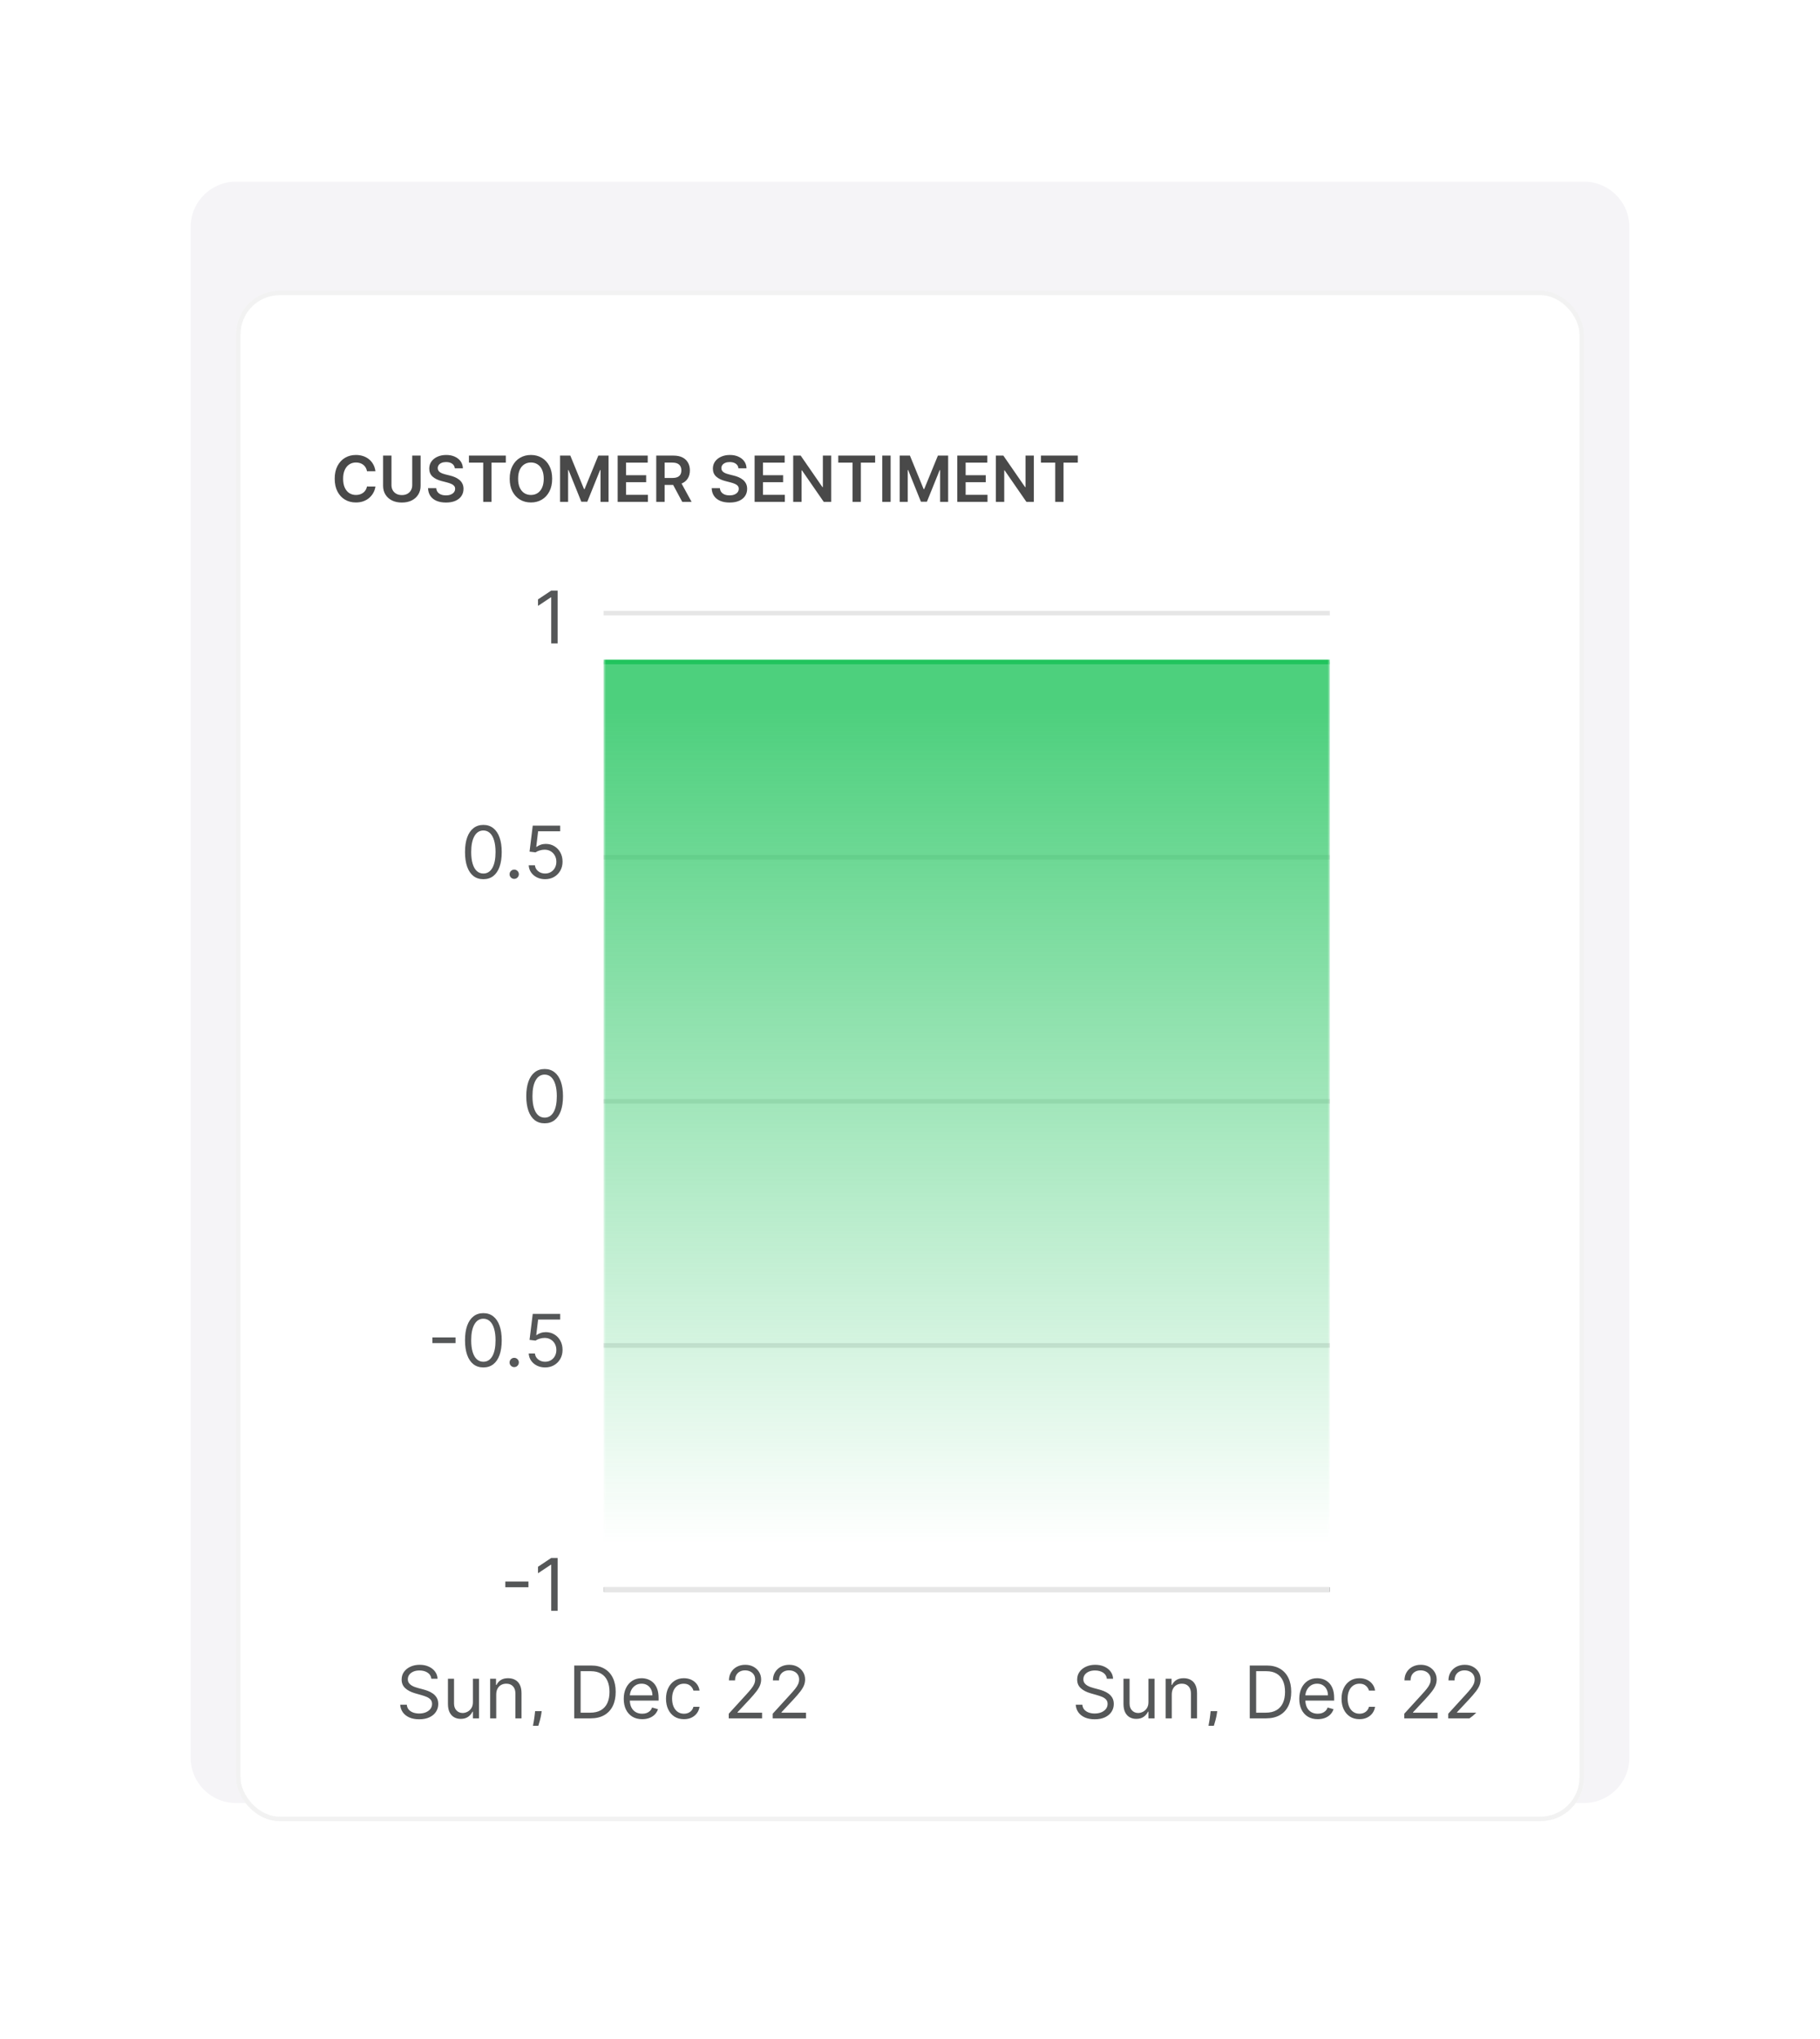
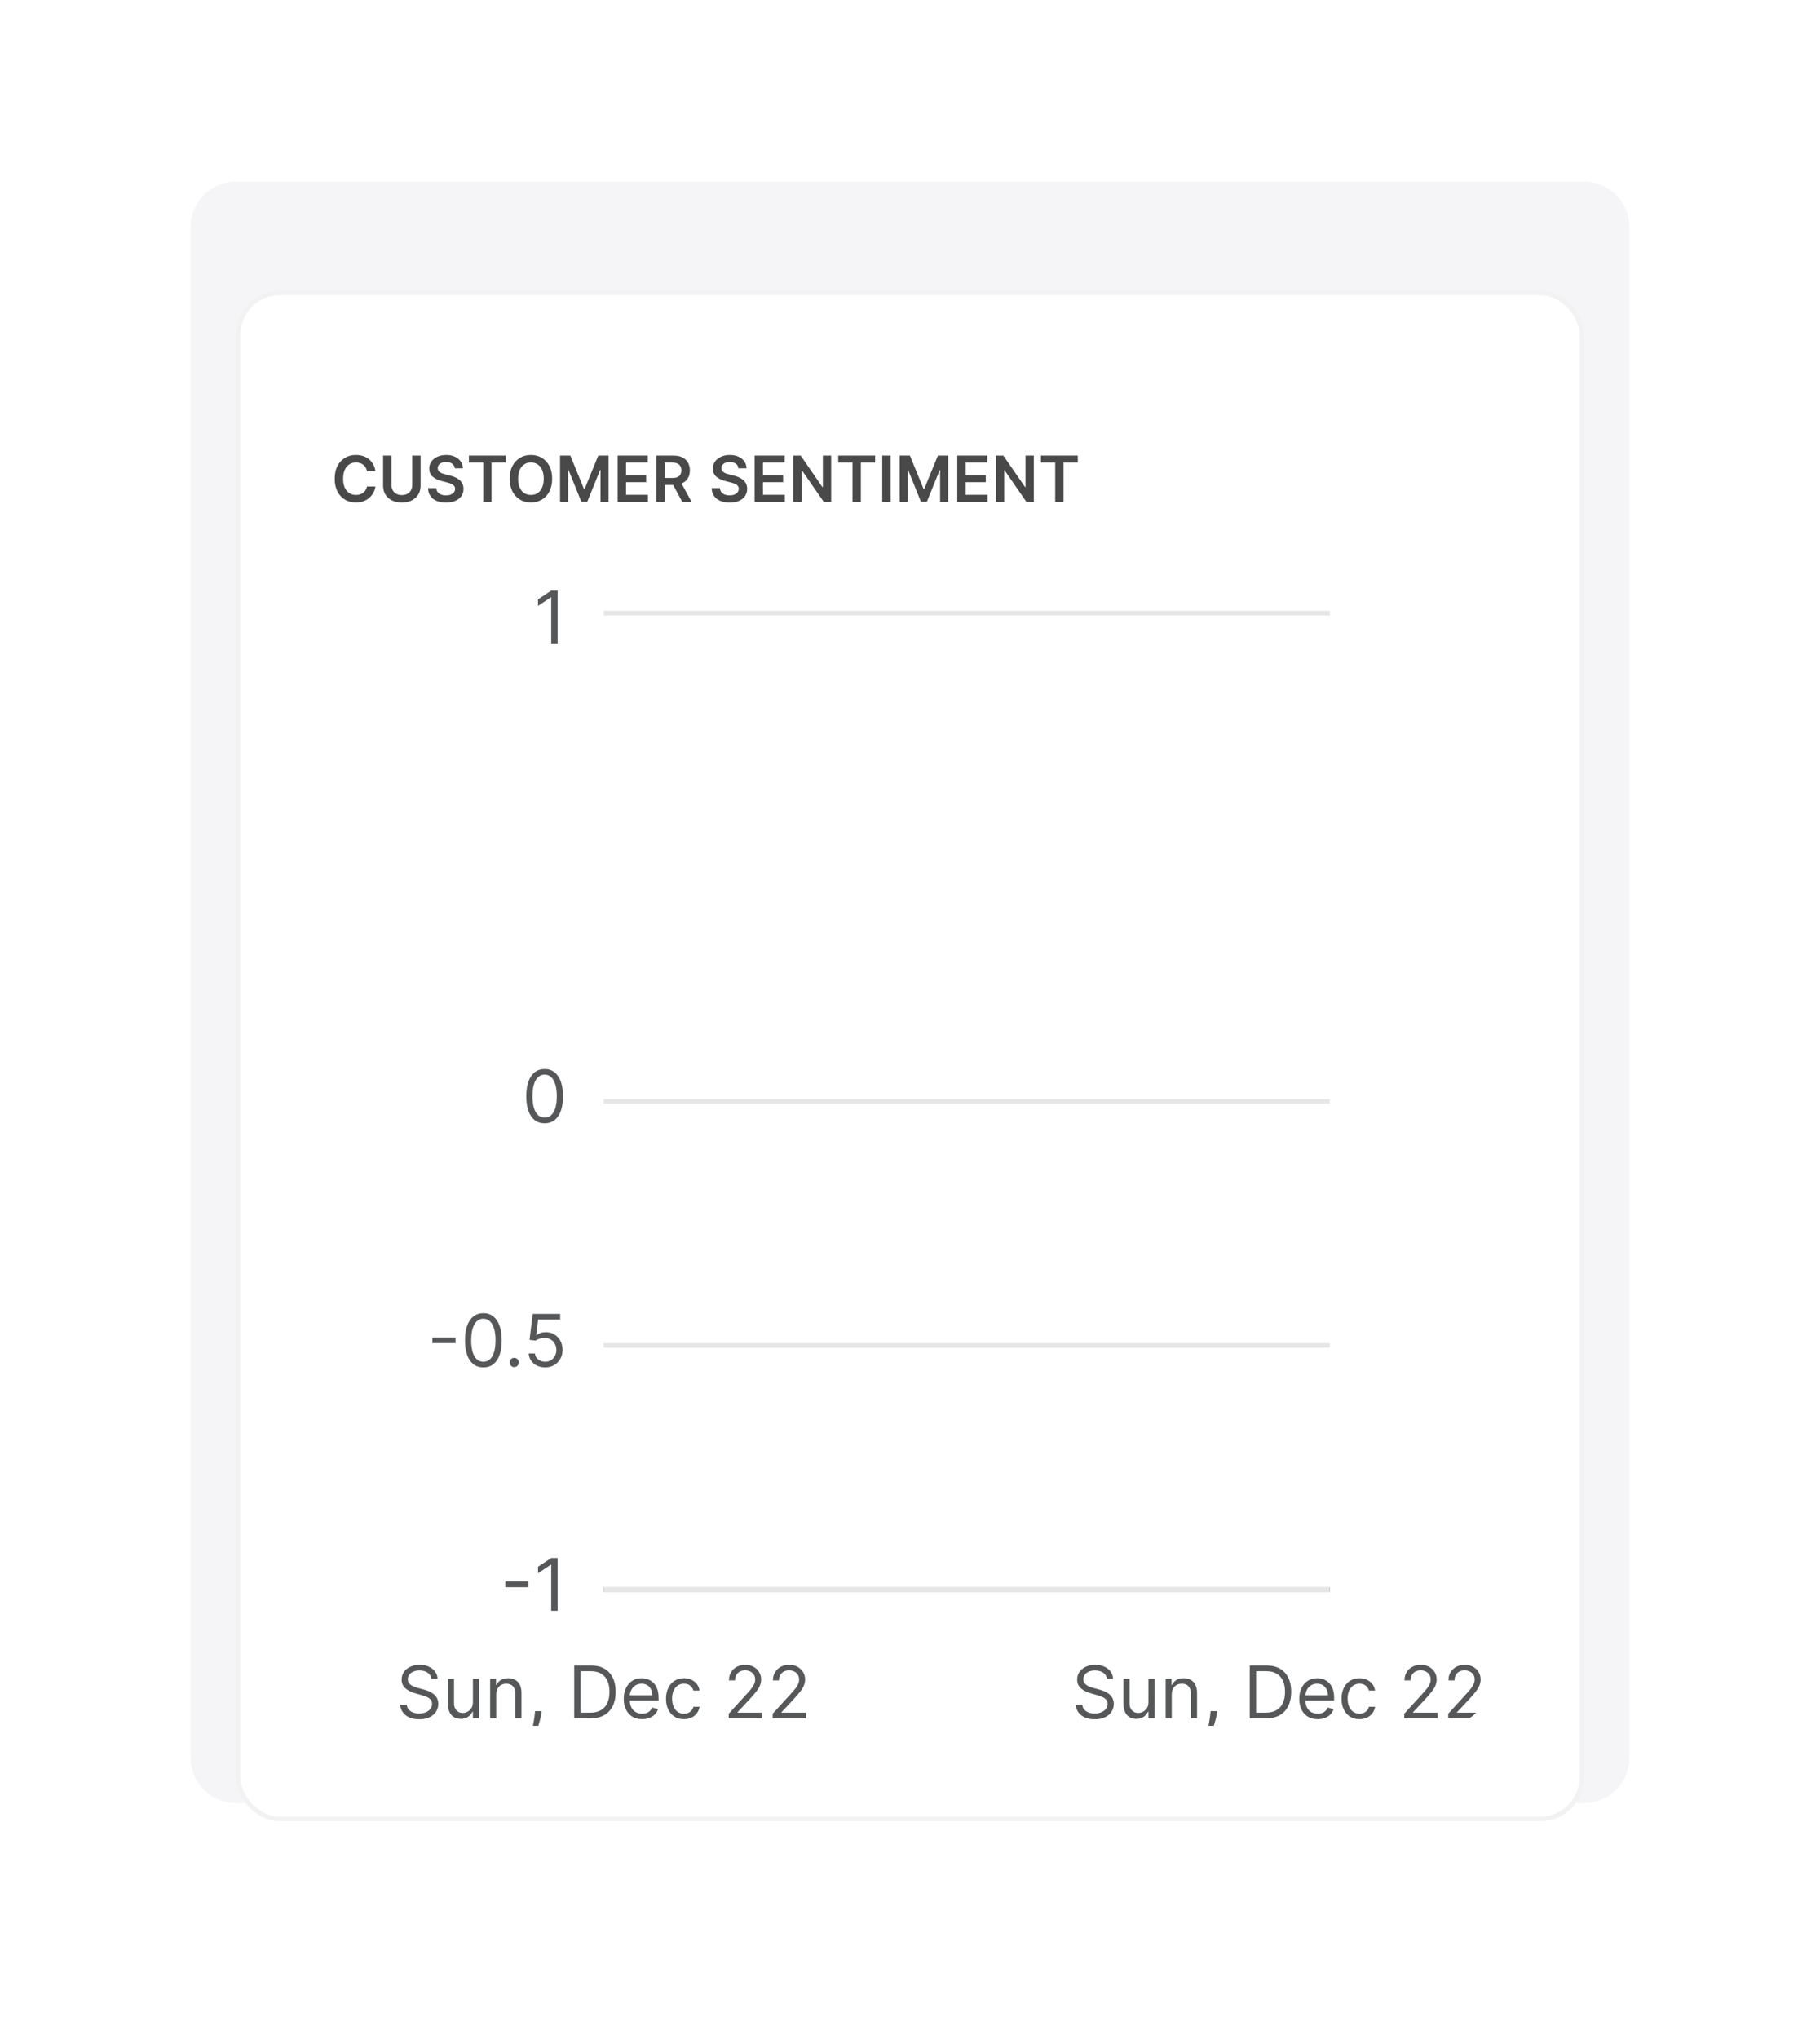
<svg xmlns="http://www.w3.org/2000/svg" width="401" height="449" viewBox="0 0 401 449" fill="none">
  <path d="M42 50C42 44.477 46.477 40 52 40H349C354.523 40 359 44.477 359 50V387C359 392.523 354.523 397 349 397H52C46.477 397 42 392.523 42 387V50Z" fill="#F5F4F7" />
  <g filter="url(#filter0_dd_0_1)">
    <rect x="52" y="50" width="297" height="337" rx="9.6" fill="white" />
    <rect x="52.5" y="50.5" width="296" height="336" rx="9.1" stroke="#E6E6E6" stroke-opacity="0.5" />
    <g clip-path="url(#clip0_0_1)">
      <path d="M82.719 89.754H80.86C80.807 89.449 80.709 89.178 80.567 88.943C80.424 88.704 80.247 88.502 80.035 88.337C79.823 88.171 79.581 88.047 79.309 87.964C79.04 87.878 78.751 87.835 78.439 87.835C77.885 87.835 77.395 87.974 76.967 88.252C76.54 88.527 76.205 88.932 75.963 89.465C75.721 89.996 75.6 90.644 75.6 91.409C75.6 92.188 75.721 92.844 75.963 93.378C76.208 93.908 76.543 94.309 76.967 94.581C77.395 94.849 77.884 94.984 78.434 94.984C78.739 94.984 79.024 94.944 79.289 94.864C79.558 94.781 79.798 94.66 80.01 94.501C80.225 94.342 80.406 94.147 80.552 93.915C80.701 93.683 80.804 93.418 80.86 93.119L82.719 93.129C82.65 93.613 82.499 94.067 82.267 94.492C82.038 94.916 81.738 95.29 81.367 95.615C80.996 95.937 80.562 96.188 80.065 96.371C79.567 96.55 79.016 96.639 78.409 96.639C77.514 96.639 76.715 96.432 76.013 96.018C75.31 95.603 74.757 95.005 74.352 94.223C73.948 93.441 73.746 92.503 73.746 91.409C73.746 90.312 73.95 89.374 74.357 88.595C74.765 87.813 75.32 87.215 76.023 86.8C76.725 86.386 77.521 86.179 78.409 86.179C78.976 86.179 79.503 86.258 79.99 86.418C80.477 86.577 80.912 86.81 81.293 87.119C81.674 87.424 81.987 87.798 82.232 88.242C82.481 88.683 82.643 89.187 82.719 89.754ZM90.827 86.318H92.671V92.97C92.671 93.699 92.499 94.341 92.154 94.894C91.813 95.448 91.332 95.88 90.713 96.192C90.093 96.5 89.368 96.654 88.54 96.654C87.708 96.654 86.982 96.5 86.362 96.192C85.743 95.88 85.262 95.448 84.921 94.894C84.579 94.341 84.409 93.699 84.409 92.97V86.318H86.253V92.816C86.253 93.24 86.346 93.618 86.531 93.95C86.72 94.281 86.986 94.541 87.327 94.73C87.668 94.916 88.073 95.008 88.54 95.008C89.007 95.008 89.412 94.916 89.753 94.73C90.098 94.541 90.363 94.281 90.549 93.95C90.734 93.618 90.827 93.24 90.827 92.816V86.318ZM100.21 89.117C100.163 88.683 99.968 88.345 99.623 88.103C99.281 87.861 98.837 87.74 98.29 87.74C97.906 87.74 97.576 87.798 97.301 87.914C97.026 88.03 96.816 88.188 96.67 88.386C96.524 88.585 96.449 88.812 96.446 89.067C96.446 89.28 96.494 89.463 96.59 89.619C96.69 89.775 96.824 89.908 96.993 90.017C97.162 90.123 97.349 90.213 97.555 90.285C97.76 90.358 97.967 90.42 98.176 90.469L99.131 90.708C99.515 90.798 99.885 90.919 100.239 91.071C100.597 91.224 100.917 91.416 101.199 91.648C101.484 91.88 101.709 92.16 101.875 92.488C102.041 92.816 102.124 93.201 102.124 93.641C102.124 94.238 101.971 94.763 101.666 95.217C101.361 95.668 100.92 96.021 100.344 96.276C99.77 96.528 99.076 96.654 98.261 96.654C97.469 96.654 96.781 96.531 96.197 96.286C95.617 96.041 95.163 95.683 94.835 95.212C94.51 94.742 94.335 94.168 94.308 93.492H96.123C96.149 93.847 96.259 94.142 96.451 94.377C96.643 94.612 96.894 94.788 97.202 94.904C97.513 95.02 97.861 95.078 98.246 95.078C98.647 95.078 98.998 95.019 99.3 94.899C99.605 94.776 99.843 94.608 100.016 94.392C100.188 94.173 100.276 93.918 100.279 93.626C100.276 93.361 100.198 93.142 100.045 92.97C99.893 92.794 99.679 92.649 99.404 92.533C99.132 92.413 98.814 92.307 98.45 92.215L97.291 91.916C96.453 91.701 95.79 91.374 95.303 90.937C94.819 90.496 94.577 89.911 94.577 89.182C94.577 88.582 94.739 88.057 95.064 87.606C95.392 87.155 95.838 86.805 96.401 86.557C96.965 86.305 97.603 86.179 98.315 86.179C99.038 86.179 99.671 86.305 100.214 86.557C100.761 86.805 101.191 87.152 101.502 87.596C101.814 88.037 101.974 88.544 101.984 89.117H100.21ZM103.32 87.864V86.318H111.444V87.864H108.297V96.5H106.468V87.864H103.32ZM121.657 91.409C121.657 92.506 121.451 93.446 121.04 94.228C120.633 95.007 120.076 95.603 119.37 96.018C118.667 96.432 117.87 96.639 116.979 96.639C116.087 96.639 115.288 96.432 114.582 96.018C113.88 95.6 113.323 95.002 112.912 94.223C112.504 93.441 112.3 92.503 112.3 91.409C112.3 90.312 112.504 89.374 112.912 88.595C113.323 87.813 113.88 87.215 114.582 86.8C115.288 86.386 116.087 86.179 116.979 86.179C117.87 86.179 118.667 86.386 119.37 86.8C120.076 87.215 120.633 87.813 121.04 88.595C121.451 89.374 121.657 90.312 121.657 91.409ZM119.803 91.409C119.803 90.637 119.682 89.986 119.44 89.455C119.201 88.922 118.87 88.519 118.445 88.247C118.021 87.972 117.532 87.835 116.979 87.835C116.425 87.835 115.936 87.972 115.512 88.247C115.088 88.519 114.755 88.922 114.513 89.455C114.274 89.986 114.155 90.637 114.155 91.409C114.155 92.181 114.274 92.834 114.513 93.368C114.755 93.898 115.088 94.301 115.512 94.576C115.936 94.848 116.425 94.984 116.979 94.984C117.532 94.984 118.021 94.848 118.445 94.576C118.87 94.301 119.201 93.898 119.44 93.368C119.682 92.834 119.803 92.181 119.803 91.409ZM123.401 86.318H125.658L128.681 93.696H128.8L131.823 86.318H134.08V96.5H132.31V89.505H132.215L129.401 96.47H128.079L125.265 89.49H125.171V96.5H123.401V86.318ZM136.088 96.5V86.318H142.71V87.864H137.933V90.629H142.367V92.175H137.933V94.954H142.75V96.5H136.088ZM144.592 96.5V86.318H148.41C149.193 86.318 149.849 86.454 150.379 86.726C150.913 86.998 151.315 87.379 151.587 87.869C151.862 88.356 152 88.925 152 89.575C152 90.228 151.861 90.794 151.582 91.275C151.307 91.752 150.901 92.122 150.364 92.383C149.827 92.642 149.168 92.771 148.385 92.771H145.666V91.24H148.137C148.594 91.24 148.969 91.177 149.26 91.051C149.552 90.922 149.768 90.735 149.907 90.489C150.049 90.241 150.121 89.936 150.121 89.575C150.121 89.213 150.049 88.905 149.907 88.65C149.764 88.391 149.547 88.196 149.256 88.063C148.964 87.927 148.588 87.859 148.127 87.859H146.437V96.5H144.592ZM149.852 91.886L152.373 96.5H150.314L147.839 91.886H149.852ZM162.704 89.117C162.657 88.683 162.462 88.345 162.117 88.103C161.776 87.861 161.331 87.74 160.785 87.74C160.4 87.74 160.07 87.798 159.795 87.914C159.52 88.03 159.31 88.188 159.164 88.386C159.018 88.585 158.943 88.812 158.94 89.067C158.94 89.28 158.988 89.463 159.084 89.619C159.184 89.775 159.318 89.908 159.487 90.017C159.656 90.123 159.843 90.213 160.049 90.285C160.254 90.358 160.461 90.42 160.67 90.469L161.625 90.708C162.009 90.798 162.379 90.919 162.733 91.071C163.091 91.224 163.411 91.416 163.693 91.648C163.978 91.88 164.203 92.16 164.369 92.488C164.535 92.816 164.618 93.201 164.618 93.641C164.618 94.238 164.465 94.763 164.16 95.217C163.855 95.668 163.415 96.021 162.838 96.276C162.265 96.528 161.57 96.654 160.755 96.654C159.963 96.654 159.275 96.531 158.692 96.286C158.112 96.041 157.657 95.683 157.329 95.212C157.005 94.742 156.829 94.168 156.802 93.492H158.617C158.644 93.847 158.753 94.142 158.945 94.377C159.137 94.612 159.388 94.788 159.696 94.904C160.007 95.02 160.355 95.078 160.74 95.078C161.141 95.078 161.492 95.019 161.794 94.899C162.099 94.776 162.337 94.608 162.51 94.392C162.682 94.173 162.77 93.918 162.773 93.626C162.77 93.361 162.692 93.142 162.54 92.97C162.387 92.794 162.173 92.649 161.898 92.533C161.626 92.413 161.308 92.307 160.944 92.215L159.785 91.916C158.947 91.701 158.284 91.374 157.797 90.937C157.313 90.496 157.071 89.911 157.071 89.182C157.071 88.582 157.233 88.057 157.558 87.606C157.886 87.155 158.332 86.805 158.895 86.557C159.459 86.305 160.097 86.179 160.809 86.179C161.532 86.179 162.165 86.305 162.709 86.557C163.256 86.805 163.685 87.152 163.996 87.596C164.308 88.037 164.469 88.544 164.479 89.117H162.704ZM166.262 96.5V86.318H172.884V87.864H168.107V90.629H172.541V92.175H168.107V94.954H172.924V96.5H166.262ZM183.133 86.318V96.5H181.493L176.695 89.565H176.61V96.5H174.766V86.318H176.417L181.209 93.258H181.299V86.318H183.133ZM184.695 87.864V86.318H192.819V87.864H189.672V96.5H187.843V87.864H184.695ZM196.23 86.318V96.5H194.385V86.318H196.23ZM198.227 86.318H200.484L203.507 93.696H203.626L206.649 86.318H208.906V96.5H207.136V89.505H207.042L204.228 96.47H202.905L200.091 89.49H199.997V96.5H198.227V86.318ZM210.914 96.5V86.318H217.537V87.864H212.759V90.629H217.194V92.175H212.759V94.954H217.576V96.5H210.914ZM227.786 86.318V96.5H226.145L221.347 89.565H221.263V96.5H219.418V86.318H221.069L225.862 93.258H225.951V86.318H227.786ZM229.348 87.864V86.318H237.471V87.864H234.324V96.5H232.495V87.864H229.348Z" fill="#1C1C1C" fill-opacity="0.8" />
      <path d="M133 336H293" stroke="#1D1F20" stroke-opacity="0.75" />
      <path d="M95.038 355.632C94.97 355.056 94.694 354.609 94.209 354.291C93.724 353.973 93.129 353.814 92.425 353.814C91.91 353.814 91.459 353.897 91.072 354.064C90.69 354.231 90.391 354.46 90.175 354.751C89.963 355.043 89.856 355.375 89.856 355.746C89.856 356.056 89.93 356.323 90.078 356.547C90.23 356.767 90.423 356.95 90.658 357.098C90.892 357.242 91.139 357.361 91.396 357.456C91.654 357.547 91.891 357.621 92.106 357.678L93.288 357.996C93.591 358.075 93.928 358.185 94.3 358.325C94.675 358.465 95.033 358.657 95.374 358.899C95.718 359.138 96.002 359.445 96.226 359.82C96.449 360.195 96.561 360.655 96.561 361.2C96.561 361.829 96.396 362.397 96.067 362.905C95.741 363.412 95.264 363.816 94.635 364.115C94.01 364.414 93.251 364.564 92.356 364.564C91.523 364.564 90.802 364.429 90.192 364.161C89.586 363.892 89.108 363.517 88.76 363.036C88.415 362.554 88.22 361.996 88.175 361.359H89.629C89.667 361.799 89.815 362.162 90.072 362.45C90.334 362.734 90.663 362.946 91.061 363.087C91.463 363.223 91.894 363.291 92.356 363.291C92.894 363.291 93.377 363.204 93.805 363.03C94.233 362.852 94.572 362.606 94.822 362.291C95.072 361.973 95.197 361.602 95.197 361.178C95.197 360.791 95.09 360.477 94.874 360.234C94.658 359.992 94.374 359.795 94.021 359.643C93.669 359.492 93.288 359.359 92.879 359.246L91.447 358.837C90.538 358.575 89.819 358.202 89.288 357.717C88.758 357.232 88.493 356.598 88.493 355.814C88.493 355.162 88.669 354.594 89.021 354.109C89.377 353.621 89.855 353.242 90.453 352.973C91.055 352.7 91.728 352.564 92.47 352.564C93.22 352.564 93.887 352.698 94.47 352.967C95.053 353.232 95.516 353.596 95.856 354.058C96.201 354.52 96.383 355.045 96.402 355.632H95.038ZM104.196 360.791V355.632H105.537V364.359H104.196V362.882H104.105C103.901 363.325 103.582 363.702 103.151 364.013C102.719 364.32 102.173 364.473 101.514 364.473C100.969 364.473 100.484 364.354 100.06 364.115C99.635 363.873 99.302 363.509 99.06 363.024C98.817 362.536 98.696 361.92 98.696 361.178V355.632H100.037V361.087C100.037 361.723 100.215 362.231 100.571 362.609C100.931 362.988 101.389 363.178 101.946 363.178C102.279 363.178 102.618 363.092 102.963 362.922C103.312 362.751 103.603 362.49 103.838 362.138C104.077 361.786 104.196 361.337 104.196 360.791ZM109.334 359.109V364.359H107.993V355.632H109.288V356.996H109.402C109.607 356.553 109.917 356.196 110.334 355.928C110.75 355.655 111.288 355.518 111.947 355.518C112.538 355.518 113.055 355.64 113.499 355.882C113.942 356.121 114.286 356.484 114.533 356.973C114.779 357.458 114.902 358.071 114.902 358.814V364.359H113.561V358.905C113.561 358.219 113.383 357.685 113.027 357.303C112.671 356.916 112.182 356.723 111.561 356.723C111.133 356.723 110.75 356.816 110.413 357.001C110.08 357.187 109.817 357.458 109.624 357.814C109.43 358.17 109.334 358.602 109.334 359.109ZM119.352 362.768L119.261 363.382C119.197 363.814 119.098 364.276 118.966 364.768C118.837 365.261 118.703 365.725 118.562 366.161C118.422 366.596 118.307 366.943 118.216 367.2H117.193C117.242 366.958 117.307 366.638 117.386 366.24C117.466 365.842 117.545 365.397 117.625 364.905C117.708 364.416 117.777 363.916 117.83 363.405L117.898 362.768H119.352ZM130.109 364.359H126.518V352.723H130.268C131.397 352.723 132.363 352.956 133.166 353.422C133.969 353.884 134.585 354.549 135.013 355.416C135.441 356.28 135.655 357.314 135.655 358.518C135.655 359.731 135.439 360.774 135.007 361.649C134.575 362.52 133.946 363.191 133.121 363.661C132.295 364.126 131.291 364.359 130.109 364.359ZM127.928 363.109H130.018C130.981 363.109 131.778 362.924 132.411 362.553C133.043 362.181 133.515 361.653 133.825 360.967C134.136 360.282 134.291 359.465 134.291 358.518C134.291 357.579 134.138 356.77 133.831 356.092C133.524 355.411 133.066 354.888 132.456 354.524C131.846 354.157 131.087 353.973 130.178 353.973H127.928V363.109ZM141.496 364.541C140.655 364.541 139.929 364.356 139.32 363.984C138.714 363.609 138.246 363.087 137.916 362.416C137.59 361.742 137.428 360.958 137.428 360.064C137.428 359.17 137.59 358.382 137.916 357.7C138.246 357.015 138.704 356.481 139.291 356.098C139.882 355.712 140.571 355.518 141.359 355.518C141.814 355.518 142.263 355.594 142.706 355.746C143.149 355.897 143.553 356.143 143.916 356.484C144.28 356.821 144.57 357.268 144.786 357.825C145.001 358.382 145.109 359.068 145.109 359.882V360.45H138.382V359.291H143.746C143.746 358.799 143.647 358.359 143.45 357.973C143.257 357.587 142.981 357.282 142.621 357.058C142.265 356.835 141.844 356.723 141.359 356.723C140.825 356.723 140.363 356.856 139.973 357.121C139.587 357.382 139.289 357.723 139.081 358.143C138.873 358.564 138.768 359.015 138.768 359.496V360.268C138.768 360.928 138.882 361.486 139.109 361.945C139.34 362.399 139.661 362.746 140.07 362.984C140.479 363.219 140.954 363.337 141.496 363.337C141.848 363.337 142.166 363.287 142.45 363.189C142.738 363.087 142.986 362.935 143.195 362.734C143.403 362.53 143.564 362.276 143.678 361.973L144.973 362.337C144.837 362.776 144.607 363.162 144.286 363.496C143.964 363.825 143.566 364.083 143.092 364.268C142.619 364.45 142.087 364.541 141.496 364.541ZM150.695 364.541C149.876 364.541 149.172 364.348 148.581 363.962C147.99 363.575 147.536 363.043 147.217 362.365C146.899 361.687 146.74 360.912 146.74 360.041C146.74 359.155 146.903 358.373 147.229 357.695C147.558 357.013 148.017 356.481 148.604 356.098C149.195 355.712 149.884 355.518 150.672 355.518C151.286 355.518 151.839 355.632 152.331 355.859C152.823 356.087 153.227 356.405 153.541 356.814C153.856 357.223 154.051 357.7 154.126 358.246H152.786C152.683 357.848 152.456 357.496 152.104 357.189C151.755 356.878 151.286 356.723 150.695 356.723C150.172 356.723 149.714 356.859 149.32 357.132C148.929 357.401 148.625 357.782 148.405 358.274C148.189 358.763 148.081 359.337 148.081 359.996C148.081 360.67 148.187 361.257 148.399 361.757C148.615 362.257 148.918 362.645 149.308 362.922C149.702 363.198 150.164 363.337 150.695 363.337C151.043 363.337 151.359 363.276 151.643 363.155C151.928 363.034 152.168 362.859 152.365 362.632C152.562 362.405 152.702 362.132 152.786 361.814H154.126C154.051 362.329 153.863 362.793 153.564 363.206C153.268 363.615 152.876 363.941 152.388 364.183C151.903 364.422 151.339 364.541 150.695 364.541ZM160.564 364.359V363.337L164.405 359.132C164.856 358.64 165.227 358.212 165.518 357.848C165.81 357.481 166.026 357.136 166.166 356.814C166.31 356.488 166.382 356.147 166.382 355.791C166.382 355.382 166.284 355.028 166.087 354.729C165.893 354.429 165.628 354.198 165.291 354.036C164.954 353.873 164.575 353.791 164.155 353.791C163.708 353.791 163.318 353.884 162.984 354.07C162.655 354.251 162.399 354.507 162.217 354.837C162.039 355.166 161.95 355.553 161.95 355.996H160.609C160.609 355.314 160.767 354.715 161.081 354.2C161.395 353.685 161.823 353.284 162.365 352.996C162.911 352.708 163.522 352.564 164.2 352.564C164.882 352.564 165.486 352.708 166.013 352.996C166.539 353.284 166.952 353.672 167.251 354.161C167.551 354.649 167.7 355.193 167.7 355.791C167.7 356.219 167.623 356.638 167.467 357.047C167.316 357.452 167.051 357.905 166.672 358.405C166.297 358.901 165.776 359.507 165.109 360.223L162.496 363.018V363.109H167.905V364.359H160.564ZM170.251 364.359V363.337L174.092 359.132C174.543 358.64 174.914 358.212 175.206 357.848C175.498 357.481 175.714 357.136 175.854 356.814C175.998 356.488 176.07 356.147 176.07 355.791C176.07 355.382 175.971 355.028 175.774 354.729C175.581 354.429 175.316 354.198 174.979 354.036C174.642 353.873 174.263 353.791 173.842 353.791C173.395 353.791 173.005 353.884 172.672 354.07C172.342 354.251 172.087 354.507 171.905 354.837C171.727 355.166 171.638 355.553 171.638 355.996H170.297C170.297 355.314 170.454 354.715 170.768 354.2C171.083 353.685 171.511 353.284 172.053 352.996C172.598 352.708 173.21 352.564 173.888 352.564C174.57 352.564 175.174 352.708 175.7 352.996C176.227 353.284 176.64 353.672 176.939 354.161C177.238 354.649 177.388 355.193 177.388 355.791C177.388 356.219 177.31 356.638 177.155 357.047C177.003 357.452 176.738 357.905 176.359 358.405C175.984 358.901 175.464 359.507 174.797 360.223L172.183 363.018V363.109H177.592V364.359H170.251Z" fill="#1D1F20" fill-opacity="0.75" />
      <path d="M243.878 355.632C243.81 355.056 243.533 354.609 243.049 354.291C242.564 353.973 241.969 353.814 241.265 353.814C240.749 353.814 240.299 353.897 239.912 354.064C239.53 354.231 239.23 354.46 239.015 354.751C238.802 355.043 238.696 355.375 238.696 355.746C238.696 356.056 238.77 356.323 238.918 356.547C239.069 356.767 239.263 356.95 239.498 357.098C239.732 357.242 239.979 357.361 240.236 357.456C240.494 357.547 240.73 357.621 240.946 357.678L242.128 357.996C242.431 358.075 242.768 358.185 243.14 358.325C243.515 358.465 243.873 358.657 244.213 358.899C244.558 359.138 244.842 359.445 245.066 359.82C245.289 360.195 245.401 360.655 245.401 361.2C245.401 361.829 245.236 362.397 244.907 362.905C244.581 363.412 244.104 363.816 243.475 364.115C242.85 364.414 242.09 364.564 241.196 364.564C240.363 364.564 239.641 364.429 239.032 364.161C238.426 363.892 237.948 363.517 237.6 363.036C237.255 362.554 237.06 361.996 237.015 361.359H238.469C238.507 361.799 238.655 362.162 238.912 362.45C239.174 362.734 239.503 362.946 239.901 363.087C240.302 363.223 240.734 363.291 241.196 363.291C241.734 363.291 242.217 363.204 242.645 363.03C243.073 362.852 243.412 362.606 243.662 362.291C243.912 361.973 244.037 361.602 244.037 361.178C244.037 360.791 243.929 360.477 243.713 360.234C243.498 359.992 243.213 359.795 242.861 359.643C242.509 359.492 242.128 359.359 241.719 359.246L240.287 358.837C239.378 358.575 238.658 358.202 238.128 357.717C237.598 357.232 237.333 356.598 237.333 355.814C237.333 355.162 237.509 354.594 237.861 354.109C238.217 353.621 238.694 353.242 239.293 352.973C239.895 352.7 240.568 352.564 241.31 352.564C242.06 352.564 242.727 352.698 243.31 352.967C243.893 353.232 244.355 353.596 244.696 354.058C245.041 354.52 245.223 355.045 245.242 355.632H243.878ZM253.036 360.791V355.632H254.377V364.359H253.036V362.882H252.945C252.74 363.325 252.422 363.702 251.99 364.013C251.559 364.32 251.013 364.473 250.354 364.473C249.809 364.473 249.324 364.354 248.9 364.115C248.475 363.873 248.142 363.509 247.9 363.024C247.657 362.536 247.536 361.92 247.536 361.178V355.632H248.877V361.087C248.877 361.723 249.055 362.231 249.411 362.609C249.771 362.988 250.229 363.178 250.786 363.178C251.119 363.178 251.458 363.092 251.803 362.922C252.151 362.751 252.443 362.49 252.678 362.138C252.917 361.786 253.036 361.337 253.036 360.791ZM258.174 359.109V364.359H256.833V355.632H258.128V356.996H258.242C258.446 356.553 258.757 356.196 259.174 355.928C259.59 355.655 260.128 355.518 260.787 355.518C261.378 355.518 261.895 355.64 262.338 355.882C262.782 356.121 263.126 356.484 263.373 356.973C263.619 357.458 263.742 358.071 263.742 358.814V364.359H262.401V358.905C262.401 358.219 262.223 357.685 261.867 357.303C261.511 356.916 261.022 356.723 260.401 356.723C259.973 356.723 259.59 356.816 259.253 357.001C258.92 357.187 258.657 357.458 258.463 357.814C258.27 358.17 258.174 358.602 258.174 359.109ZM268.192 362.768L268.101 363.382C268.037 363.814 267.938 364.276 267.806 364.768C267.677 365.261 267.542 365.725 267.402 366.161C267.262 366.596 267.147 366.943 267.056 367.2H266.033C266.082 366.958 266.147 366.638 266.226 366.24C266.306 365.842 266.385 365.397 266.465 364.905C266.548 364.416 266.616 363.916 266.669 363.405L266.738 362.768H268.192ZM278.949 364.359H275.358V352.723H279.108C280.237 352.723 281.203 352.956 282.006 353.422C282.809 353.884 283.425 354.549 283.853 355.416C284.281 356.28 284.495 357.314 284.495 358.518C284.495 359.731 284.279 360.774 283.847 361.649C283.415 362.52 282.786 363.191 281.961 363.661C281.135 364.126 280.131 364.359 278.949 364.359ZM276.767 363.109H278.858C279.82 363.109 280.618 362.924 281.25 362.553C281.883 362.181 282.355 361.653 282.665 360.967C282.976 360.282 283.131 359.465 283.131 358.518C283.131 357.579 282.978 356.77 282.671 356.092C282.364 355.411 281.906 354.888 281.296 354.524C280.686 354.157 279.926 353.973 279.017 353.973H276.767V363.109ZM290.336 364.541C289.495 364.541 288.769 364.356 288.159 363.984C287.553 363.609 287.086 363.087 286.756 362.416C286.43 361.742 286.267 360.958 286.267 360.064C286.267 359.17 286.43 358.382 286.756 357.7C287.086 357.015 287.544 356.481 288.131 356.098C288.722 355.712 289.411 355.518 290.199 355.518C290.654 355.518 291.103 355.594 291.546 355.746C291.989 355.897 292.392 356.143 292.756 356.484C293.12 356.821 293.409 357.268 293.625 357.825C293.841 358.382 293.949 359.068 293.949 359.882V360.45H287.222V359.291H292.586C292.586 358.799 292.487 358.359 292.29 357.973C292.097 357.587 291.82 357.282 291.461 357.058C291.105 356.835 290.684 356.723 290.199 356.723C289.665 356.723 289.203 356.856 288.813 357.121C288.426 357.382 288.129 357.723 287.921 358.143C287.712 358.564 287.608 359.015 287.608 359.496V360.268C287.608 360.928 287.722 361.486 287.949 361.945C288.18 362.399 288.5 362.746 288.909 362.984C289.319 363.219 289.794 363.337 290.336 363.337C290.688 363.337 291.006 363.287 291.29 363.189C291.578 363.087 291.826 362.935 292.034 362.734C292.243 362.53 292.404 362.276 292.517 361.973L293.813 362.337C293.676 362.776 293.447 363.162 293.125 363.496C292.803 363.825 292.406 364.083 291.932 364.268C291.459 364.45 290.926 364.541 290.336 364.541ZM299.534 364.541C298.716 364.541 298.012 364.348 297.421 363.962C296.83 363.575 296.375 363.043 296.057 362.365C295.739 361.687 295.58 360.912 295.58 360.041C295.58 359.155 295.743 358.373 296.069 357.695C296.398 357.013 296.856 356.481 297.444 356.098C298.034 355.712 298.724 355.518 299.512 355.518C300.125 355.518 300.678 355.632 301.171 355.859C301.663 356.087 302.067 356.405 302.381 356.814C302.695 357.223 302.891 357.7 302.966 358.246H301.625C301.523 357.848 301.296 357.496 300.944 357.189C300.595 356.878 300.125 356.723 299.534 356.723C299.012 356.723 298.553 356.859 298.159 357.132C297.769 357.401 297.464 357.782 297.245 358.274C297.029 358.763 296.921 359.337 296.921 359.996C296.921 360.67 297.027 361.257 297.239 361.757C297.455 362.257 297.758 362.645 298.148 362.922C298.542 363.198 299.004 363.337 299.534 363.337C299.883 363.337 300.199 363.276 300.483 363.155C300.767 363.034 301.008 362.859 301.205 362.632C301.402 362.405 301.542 362.132 301.625 361.814H302.966C302.891 362.329 302.703 362.793 302.404 363.206C302.108 363.615 301.716 363.941 301.228 364.183C300.743 364.422 300.178 364.541 299.534 364.541ZM309.404 364.359V363.337L313.245 359.132C313.695 358.64 314.067 358.212 314.358 357.848C314.65 357.481 314.866 357.136 315.006 356.814C315.15 356.488 315.222 356.147 315.222 355.791C315.222 355.382 315.123 355.028 314.926 354.729C314.733 354.429 314.468 354.198 314.131 354.036C313.794 353.873 313.415 353.791 312.995 353.791C312.548 353.791 312.158 353.884 311.824 354.07C311.495 354.251 311.239 354.507 311.057 354.837C310.879 355.166 310.79 355.553 310.79 355.996H309.449C309.449 355.314 309.606 354.715 309.921 354.2C310.235 353.685 310.663 353.284 311.205 352.996C311.75 352.708 312.362 352.564 313.04 352.564C313.722 352.564 314.326 352.708 314.853 352.996C315.379 353.284 315.792 353.672 316.091 354.161C316.391 354.649 316.54 355.193 316.54 355.791C316.54 356.219 316.462 356.638 316.307 357.047C316.156 357.452 315.891 357.905 315.512 358.405C315.137 358.901 314.616 359.507 313.949 360.223L311.336 363.018V363.109H316.745V364.359H309.404ZM319.091 364.359V363.337L322.932 359.132C323.383 358.64 323.754 358.212 324.046 357.848C324.337 357.481 324.553 357.136 324.694 356.814C324.837 356.488 324.909 356.147 324.909 355.791C324.909 355.382 324.811 355.028 324.614 354.729C324.421 354.429 324.156 354.198 323.819 354.036C323.481 353.873 323.103 353.791 322.682 353.791C322.235 353.791 321.845 353.884 321.512 354.07C321.182 354.251 320.926 354.507 320.745 354.837C320.567 355.166 320.478 355.553 320.478 355.996H319.137C319.137 355.314 319.294 354.715 319.608 354.2C319.923 353.685 320.351 353.284 320.892 352.996C321.438 352.708 322.05 352.564 322.728 352.564C323.409 352.564 324.014 352.708 324.54 352.996C325.067 353.284 325.48 353.672 325.779 354.161C326.078 354.649 326.228 355.193 326.228 355.791C326.228 356.219 326.15 356.638 325.995 357.047C325.843 357.452 325.578 357.905 325.199 358.405C324.824 358.901 324.303 359.507 323.637 360.223L321.023 363.018V363.109H326.432V364.359H319.091Z" fill="#1D1F20" fill-opacity="0.75" />
      <path d="M116.43 334.237V335.487H111.339V334.237H116.43ZM122.858 329.043V340.68H121.449V330.521H121.381L118.54 332.407V330.975L121.449 329.043H122.858Z" fill="#1D1F20" fill-opacity="0.75" />
      <path d="M100.368 280.487V281.737H95.277V280.487H100.368ZM106.5 287.089C105.644 287.089 104.915 286.856 104.312 286.39C103.71 285.92 103.25 285.24 102.932 284.35C102.614 283.456 102.455 282.377 102.455 281.112C102.455 279.854 102.614 278.78 102.932 277.89C103.254 276.996 103.716 276.314 104.318 275.844C104.924 275.371 105.652 275.134 106.5 275.134C107.348 275.134 108.074 275.371 108.676 275.844C109.282 276.314 109.744 276.996 110.062 277.89C110.384 278.78 110.545 279.854 110.545 281.112C110.545 282.377 110.386 283.456 110.068 284.35C109.75 285.24 109.29 285.92 108.688 286.39C108.085 286.856 107.356 287.089 106.5 287.089ZM106.5 285.839C107.348 285.839 108.008 285.43 108.477 284.612C108.947 283.793 109.182 282.627 109.182 281.112C109.182 280.104 109.074 279.246 108.858 278.538C108.646 277.829 108.339 277.29 107.938 276.918C107.54 276.547 107.061 276.362 106.5 276.362C105.659 276.362 105.002 276.776 104.528 277.606C104.055 278.432 103.818 279.6 103.818 281.112C103.818 282.119 103.924 282.975 104.136 283.68C104.348 284.384 104.653 284.92 105.051 285.288C105.453 285.655 105.936 285.839 106.5 285.839ZM113.298 287.021C113.018 287.021 112.777 286.92 112.577 286.719C112.376 286.519 112.276 286.278 112.276 285.998C112.276 285.718 112.376 285.477 112.577 285.276C112.777 285.076 113.018 284.975 113.298 284.975C113.579 284.975 113.819 285.076 114.02 285.276C114.221 285.477 114.321 285.718 114.321 285.998C114.321 286.183 114.274 286.354 114.179 286.509C114.088 286.665 113.965 286.79 113.81 286.884C113.658 286.975 113.488 287.021 113.298 287.021ZM120.107 287.089C119.44 287.089 118.839 286.956 118.305 286.691C117.771 286.426 117.343 286.062 117.021 285.6C116.699 285.138 116.523 284.612 116.493 284.021H117.857C117.91 284.547 118.148 284.983 118.572 285.327C119 285.668 119.512 285.839 120.107 285.839C120.584 285.839 121.008 285.727 121.379 285.504C121.754 285.28 122.048 284.973 122.26 284.583C122.476 284.189 122.584 283.744 122.584 283.248C122.584 282.74 122.472 282.288 122.249 281.89C122.029 281.488 121.726 281.172 121.339 280.941C120.953 280.71 120.512 280.593 120.016 280.589C119.66 280.585 119.294 280.64 118.919 280.754C118.544 280.863 118.235 281.005 117.993 281.18L116.675 281.021L117.379 275.293H123.425V276.543H118.561L118.152 279.975H118.22C118.459 279.786 118.758 279.629 119.118 279.504C119.478 279.379 119.853 279.316 120.243 279.316C120.955 279.316 121.589 279.487 122.146 279.827C122.707 280.165 123.146 280.627 123.464 281.214C123.786 281.801 123.947 282.471 123.947 283.225C123.947 283.968 123.781 284.63 123.447 285.214C123.118 285.793 122.663 286.252 122.084 286.589C121.504 286.922 120.845 287.089 120.107 287.089Z" fill="#1D1F20" fill-opacity="0.75" />
      <path d="M120 233.339C119.144 233.339 118.415 233.106 117.812 232.64C117.21 232.17 116.75 231.49 116.432 230.6C116.114 229.706 115.955 228.627 115.955 227.362C115.955 226.104 116.114 225.03 116.432 224.14C116.754 223.246 117.216 222.564 117.818 222.094C118.424 221.621 119.152 221.384 120 221.384C120.848 221.384 121.574 221.621 122.176 222.094C122.782 222.564 123.244 223.246 123.562 224.14C123.884 225.03 124.045 226.104 124.045 227.362C124.045 228.627 123.886 229.706 123.568 230.6C123.25 231.49 122.79 232.17 122.188 232.64C121.585 233.106 120.856 233.339 120 233.339ZM120 232.089C120.848 232.089 121.508 231.68 121.977 230.862C122.447 230.043 122.682 228.877 122.682 227.362C122.682 226.354 122.574 225.496 122.358 224.788C122.146 224.079 121.839 223.54 121.438 223.168C121.04 222.797 120.561 222.612 120 222.612C119.159 222.612 118.502 223.026 118.028 223.856C117.555 224.682 117.318 225.85 117.318 227.362C117.318 228.369 117.424 229.225 117.636 229.93C117.848 230.634 118.153 231.17 118.551 231.538C118.953 231.905 119.436 232.089 120 232.089Z" fill="#1D1F20" fill-opacity="0.75" />
-       <path d="M106.5 179.589C105.644 179.589 104.915 179.356 104.312 178.89C103.71 178.42 103.25 177.74 102.932 176.85C102.614 175.956 102.455 174.877 102.455 173.612C102.455 172.354 102.614 171.28 102.932 170.39C103.254 169.496 103.716 168.814 104.318 168.344C104.924 167.871 105.652 167.634 106.5 167.634C107.348 167.634 108.074 167.871 108.676 168.344C109.282 168.814 109.744 169.496 110.062 170.39C110.384 171.28 110.545 172.354 110.545 173.612C110.545 174.877 110.386 175.956 110.068 176.85C109.75 177.74 109.29 178.42 108.688 178.89C108.085 179.356 107.356 179.589 106.5 179.589ZM106.5 178.339C107.348 178.339 108.008 177.93 108.477 177.112C108.947 176.293 109.182 175.127 109.182 173.612C109.182 172.604 109.074 171.746 108.858 171.038C108.646 170.329 108.339 169.79 107.938 169.418C107.54 169.047 107.061 168.862 106.5 168.862C105.659 168.862 105.002 169.276 104.528 170.106C104.055 170.932 103.818 172.1 103.818 173.612C103.818 174.619 103.924 175.475 104.136 176.18C104.348 176.884 104.653 177.42 105.051 177.788C105.453 178.155 105.936 178.339 106.5 178.339ZM113.298 179.521C113.018 179.521 112.777 179.42 112.577 179.219C112.376 179.019 112.276 178.778 112.276 178.498C112.276 178.218 112.376 177.977 112.577 177.776C112.777 177.576 113.018 177.475 113.298 177.475C113.579 177.475 113.819 177.576 114.02 177.776C114.221 177.977 114.321 178.218 114.321 178.498C114.321 178.683 114.274 178.854 114.179 179.009C114.088 179.165 113.965 179.29 113.81 179.384C113.658 179.475 113.488 179.521 113.298 179.521ZM120.107 179.589C119.44 179.589 118.839 179.456 118.305 179.191C117.771 178.926 117.343 178.562 117.021 178.1C116.699 177.638 116.523 177.112 116.493 176.521H117.857C117.91 177.047 118.148 177.483 118.572 177.827C119 178.168 119.512 178.339 120.107 178.339C120.584 178.339 121.008 178.227 121.379 178.004C121.754 177.78 122.048 177.473 122.26 177.083C122.476 176.689 122.584 176.244 122.584 175.748C122.584 175.24 122.472 174.788 122.249 174.39C122.029 173.988 121.726 173.672 121.339 173.441C120.953 173.21 120.512 173.093 120.016 173.089C119.66 173.085 119.294 173.14 118.919 173.254C118.544 173.363 118.235 173.505 117.993 173.68L116.675 173.521L117.379 167.793H123.425V169.043H118.561L118.152 172.475H118.22C118.459 172.286 118.758 172.129 119.118 172.004C119.478 171.879 119.853 171.816 120.243 171.816C120.955 171.816 121.589 171.987 122.146 172.327C122.707 172.665 123.146 173.127 123.464 173.714C123.786 174.301 123.947 174.971 123.947 175.725C123.947 176.468 123.781 177.13 123.447 177.714C123.118 178.293 122.663 178.752 122.084 179.089C121.504 179.422 120.845 179.589 120.107 179.589Z" fill="#1D1F20" fill-opacity="0.75" />
      <path d="M122.858 116.043V127.68H121.449V117.521H121.381L118.54 119.407V117.975L121.449 116.043H122.858Z" fill="#1D1F20" fill-opacity="0.75" />
      <path d="M133 336H293" stroke="#E6E6E6" />
      <path d="M133 282.25H293" stroke="#E6E6E6" />
      <path d="M133 228.5H293" stroke="#E6E6E6" />
-       <path d="M133 174.75H293" stroke="#E6E6E6" />
      <path d="M133 121H293" stroke="#E6E6E6" />
      <mask id="mask0_0_1" style="mask-type:luminance" maskUnits="userSpaceOnUse" x="133" y="111" width="160" height="226">
        <path d="M293 111H133V337H293V111Z" fill="white" />
      </mask>
      <g mask="url(#mask0_0_1)">
-         <path d="M133 131.75H293V336H133V131.75Z" fill="url(#paint0_linear_0_1)" />
-         <path d="M133 131.75H293" stroke="#21C45D" />
-       </g>
+         </g>
    </g>
  </g>
  <defs>
    <filter id="filter0_dd_0_1" x="40" y="48" width="321" height="361" filterUnits="userSpaceOnUse" color-interpolation-filters="sRGB">
      <feFlood flood-opacity="0" result="BackgroundImageFix" />
      <feColorMatrix in="SourceAlpha" type="matrix" values="0 0 0 0 0 0 0 0 0 0 0 0 0 0 0 0 0 0 127 0" result="hardAlpha" />
      <feMorphology radius="4" operator="erode" in="SourceAlpha" result="effect1_dropShadow_0_1" />
      <feOffset dy="4" />
      <feGaussianBlur stdDeviation="3" />
      <feComposite in2="hardAlpha" operator="out" />
      <feColorMatrix type="matrix" values="0 0 0 0 0 0 0 0 0 0 0 0 0 0 0 0 0 0 0.1 0" />
      <feBlend mode="normal" in2="BackgroundImageFix" result="effect1_dropShadow_0_1" />
      <feColorMatrix in="SourceAlpha" type="matrix" values="0 0 0 0 0 0 0 0 0 0 0 0 0 0 0 0 0 0 127 0" result="hardAlpha" />
      <feMorphology radius="3" operator="erode" in="SourceAlpha" result="effect2_dropShadow_0_1" />
      <feOffset dy="10" />
      <feGaussianBlur stdDeviation="7.5" />
      <feComposite in2="hardAlpha" operator="out" />
      <feColorMatrix type="matrix" values="0 0 0 0 0 0 0 0 0 0 0 0 0 0 0 0 0 0 0.1 0" />
      <feBlend mode="normal" in2="effect1_dropShadow_0_1" result="effect2_dropShadow_0_1" />
      <feBlend mode="normal" in="SourceGraphic" in2="effect2_dropShadow_0_1" result="shape" />
    </filter>
    <linearGradient id="paint0_linear_0_1" x1="133" y1="131.75" x2="133" y2="336" gradientUnits="userSpaceOnUse">
      <stop offset="0.05" stop-color="#21C45D" stop-opacity="0.8" />
      <stop offset="0.95" stop-color="#21C45D" stop-opacity="0" />
    </linearGradient>
    <clipPath id="clip0_0_1">
      <rect x="73" y="71" width="255" height="295" rx="9.6" fill="white" />
    </clipPath>
  </defs>
</svg>